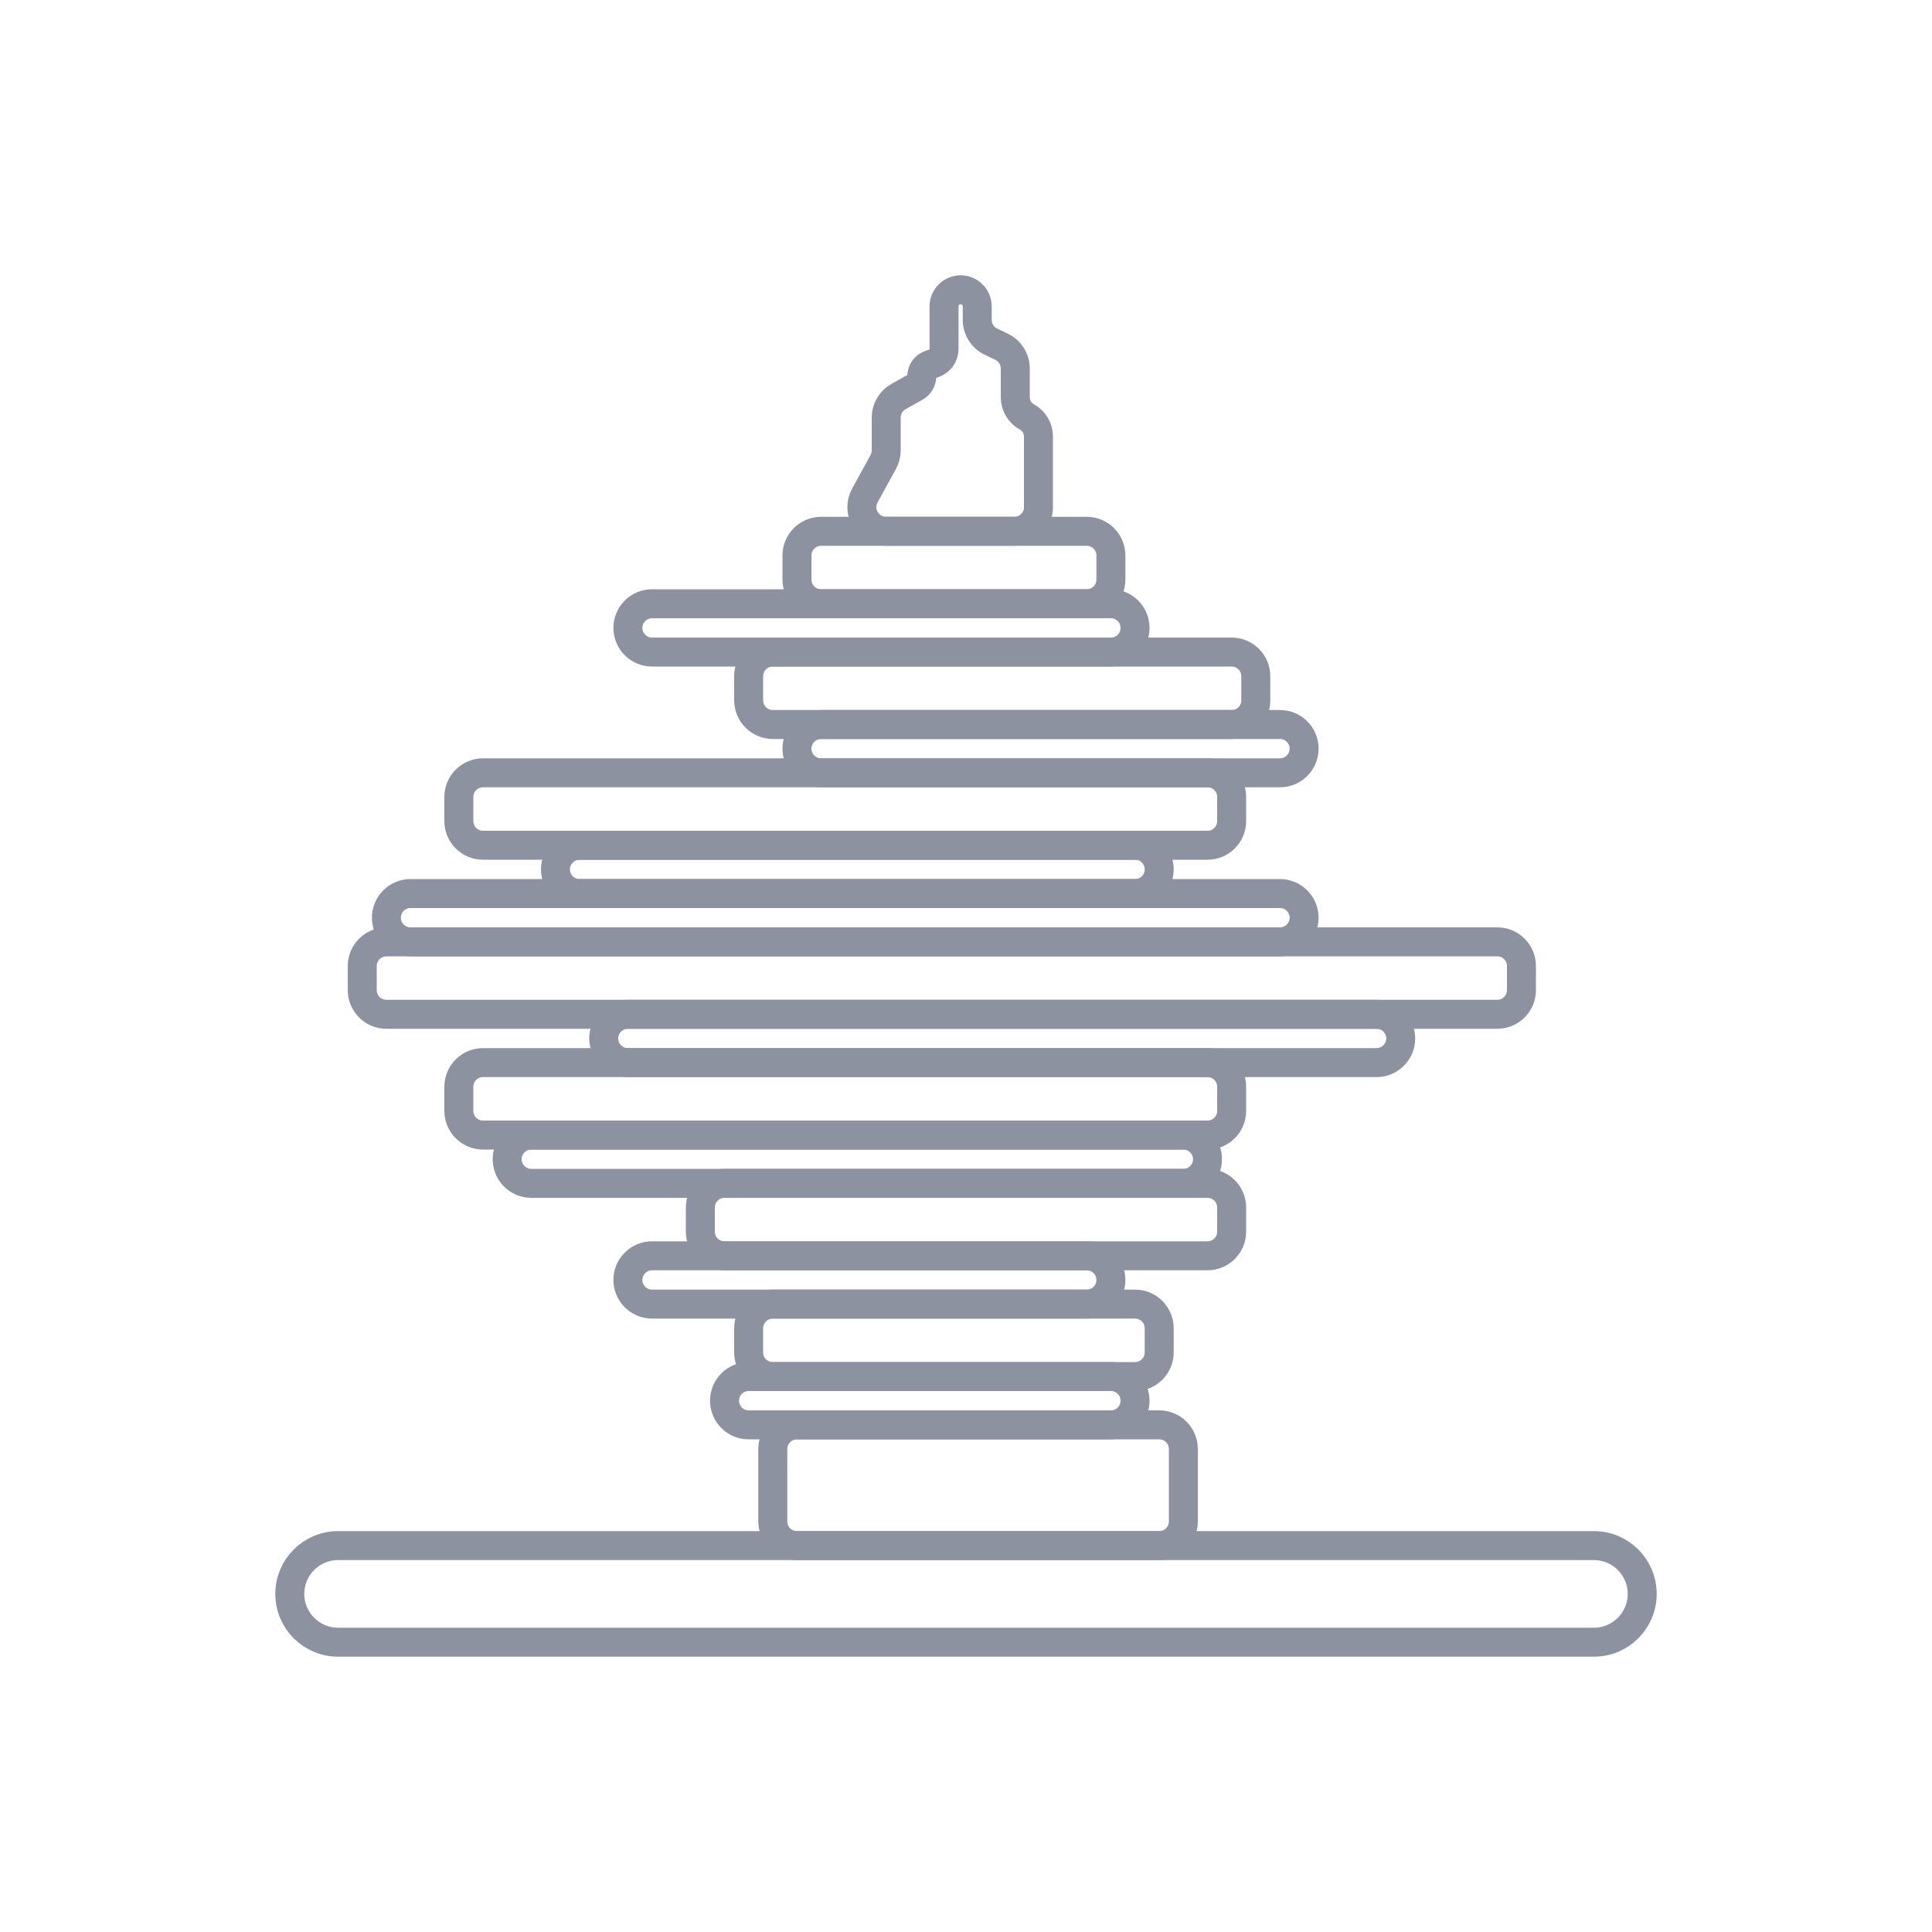
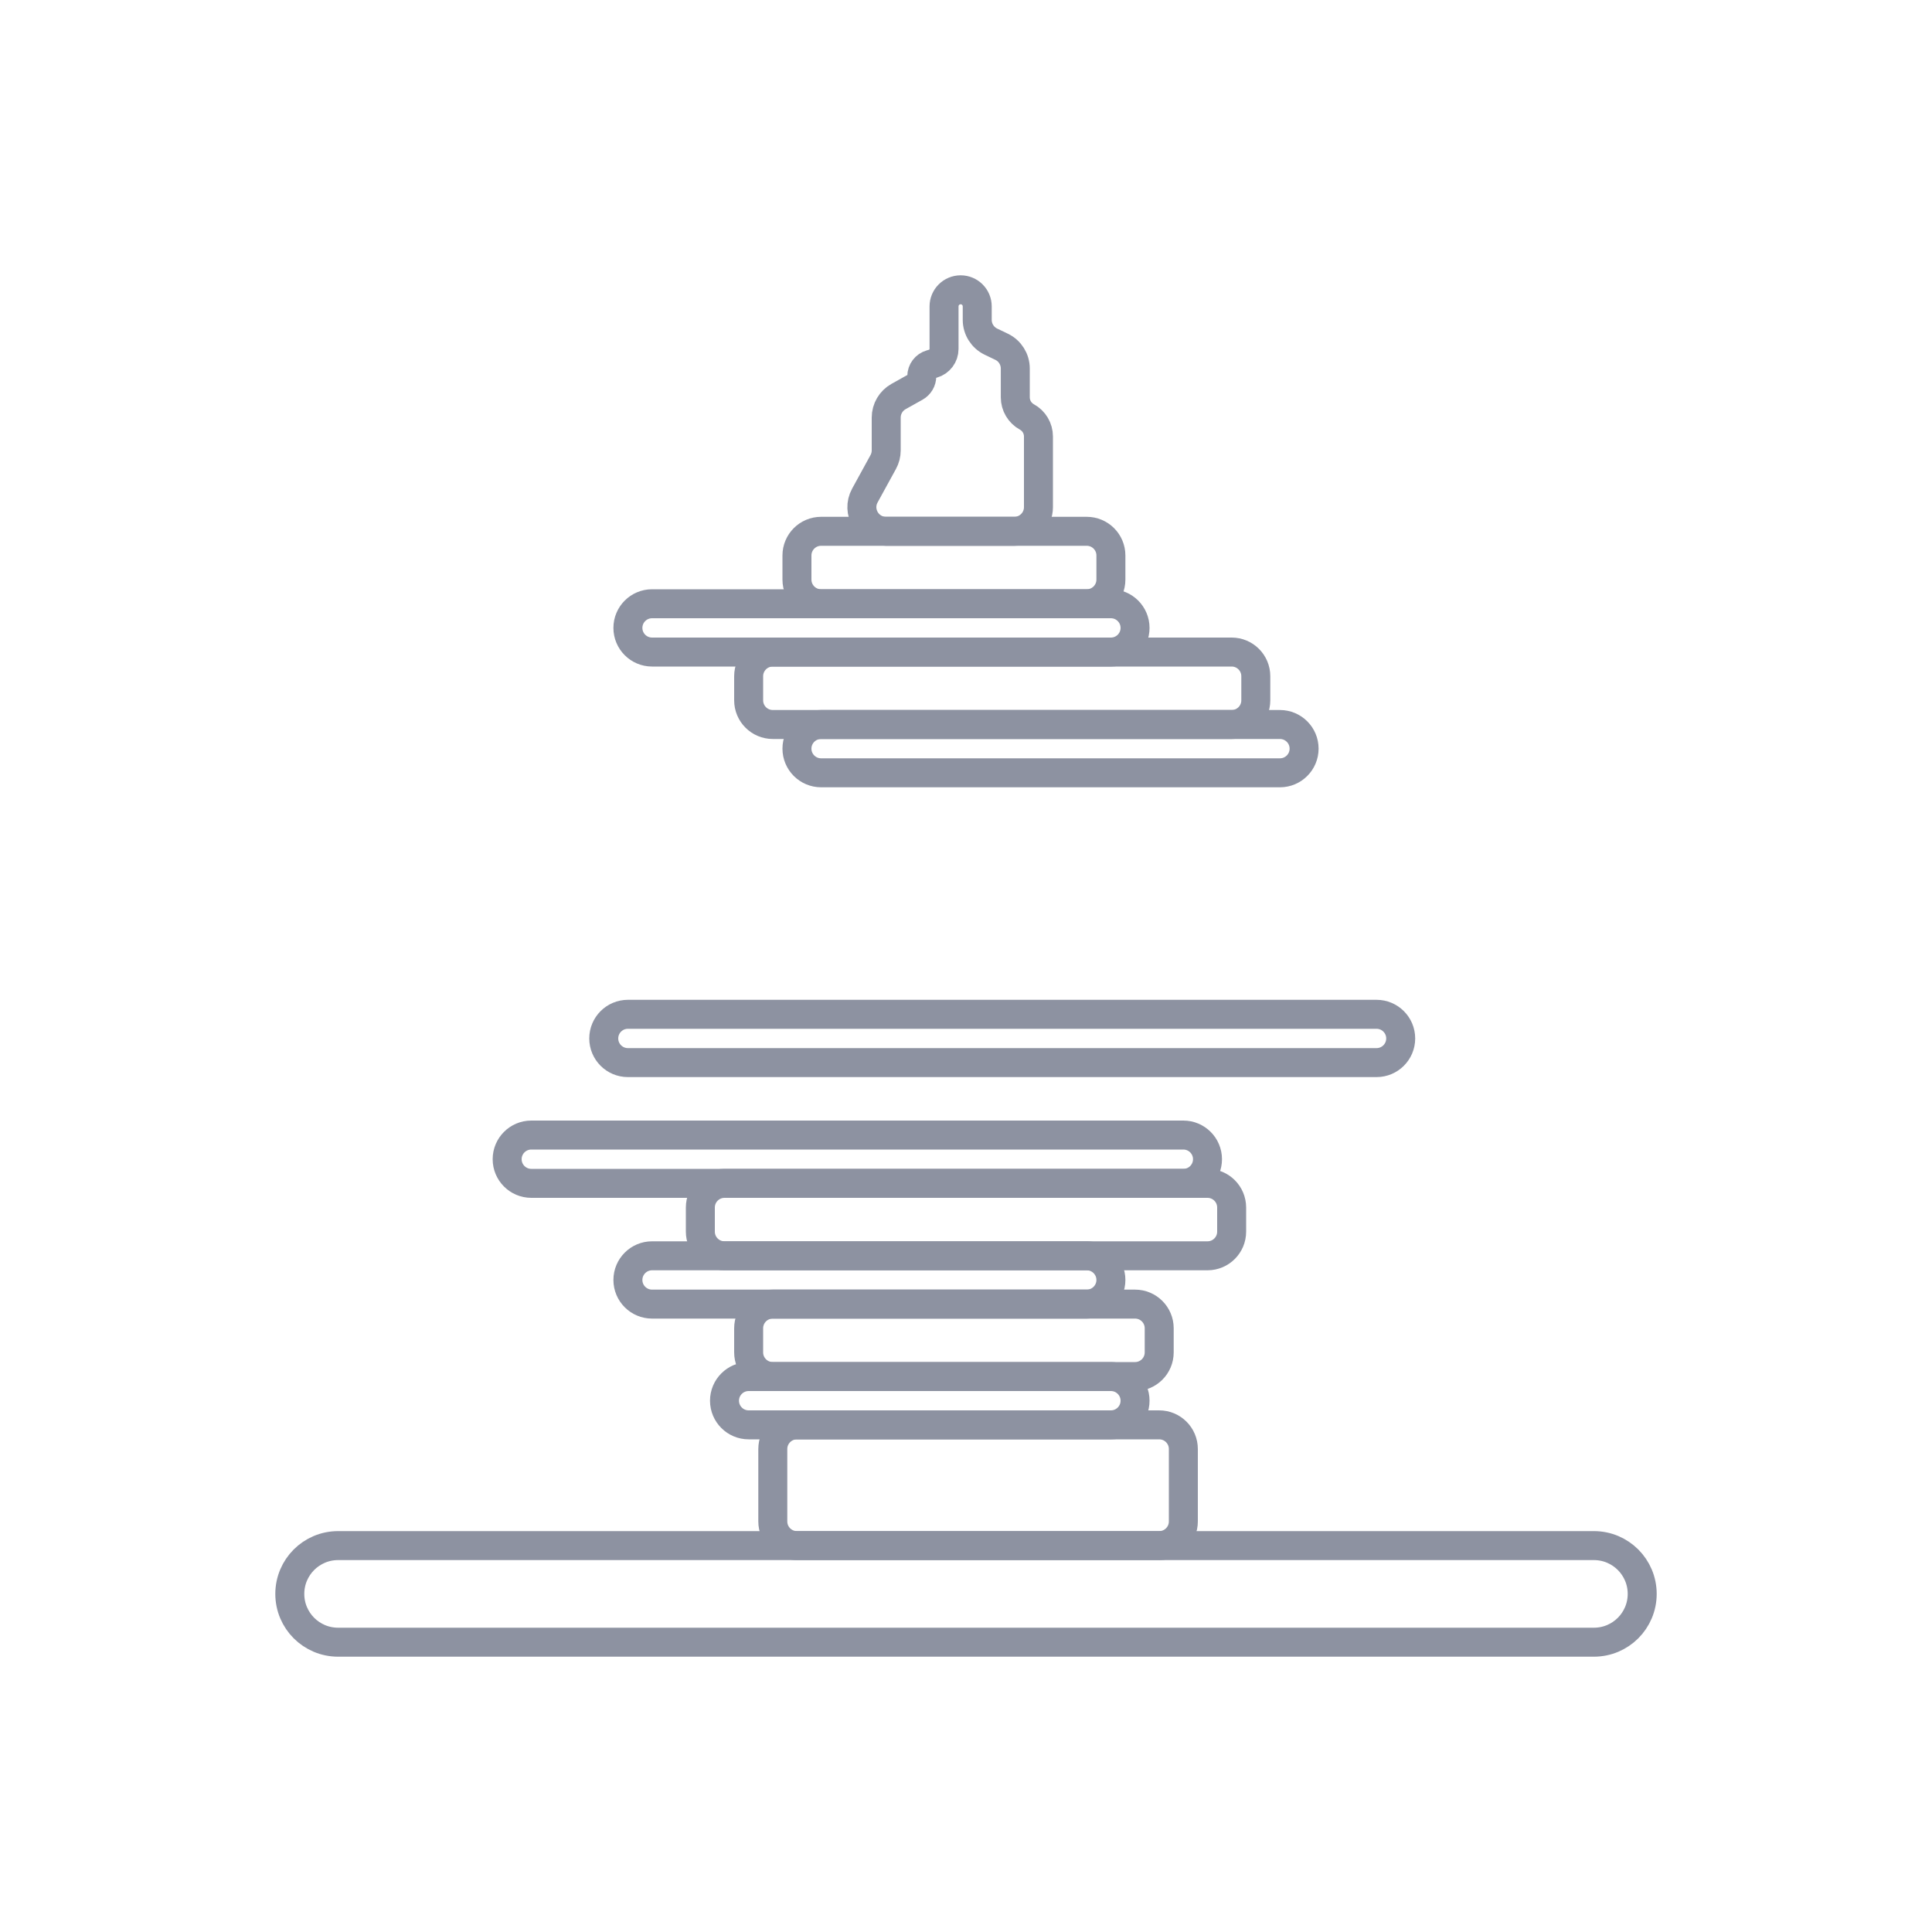
<svg xmlns="http://www.w3.org/2000/svg" width="80" height="80" viewBox="0 0 80 80" fill="none">
  <path d="M12 66C12 64.895 12.895 64 14 64H66C67.105 64 68 64.895 68 66V66C68 67.105 67.105 68 66 68H14C12.895 68 12 67.105 12 66V66Z" stroke="#8D92A1" stroke-width="1.2" />
  <path d="M32 60C32 59.448 32.448 59 33 59H48C48.552 59 49 59.448 49 60V63C49 63.552 48.552 64 48 64H33C32.448 64 32 63.552 32 63V60Z" stroke="#8D92A1" stroke-width="1.2" />
  <path d="M30 58C30 57.448 30.448 57 31 57H46C46.552 57 47 57.448 47 58V58C47 58.552 46.552 59 46 59H31C30.448 59 30 58.552 30 58V58Z" stroke="#8D92A1" stroke-width="1.2" />
  <path d="M31 55C31 54.448 31.448 54 32 54H47C47.552 54 48 54.448 48 55V56C48 56.552 47.552 57 47 57H32C31.448 57 31 56.552 31 56V55Z" stroke="#8D92A1" stroke-width="1.2" />
  <path d="M26 53C26 52.448 26.448 52 27 52H45C45.552 52 46 52.448 46 53V53C46 53.552 45.552 54 45 54H27C26.448 54 26 53.552 26 53V53Z" stroke="#8D92A1" stroke-width="1.2" />
  <path d="M29 50C29 49.448 29.448 49 30 49H50C50.552 49 51 49.448 51 50V51C51 51.552 50.552 52 50 52H30C29.448 52 29 51.552 29 51V50Z" stroke="#8D92A1" stroke-width="1.2" />
  <path d="M21 48C21 47.448 21.448 47 22 47H49C49.552 47 50 47.448 50 48V48C50 48.552 49.552 49 49 49H22C21.448 49 21 48.552 21 48V48Z" stroke="#8D92A1" stroke-width="1.2" />
-   <path d="M19 45C19 44.448 19.448 44 20 44H50C50.552 44 51 44.448 51 45V46C51 46.552 50.552 47 50 47H20C19.448 47 19 46.552 19 46V45Z" stroke="#8D92A1" stroke-width="1.2" />
  <path d="M25 43C25 42.448 25.448 42 26 42H57C57.552 42 58 42.448 58 43V43C58 43.552 57.552 44 57 44H26C25.448 44 25 43.552 25 43V43Z" stroke="#8D92A1" stroke-width="1.2" />
-   <path d="M15 40C15 39.448 15.448 39 16 39H62C62.552 39 63 39.448 63 40V41C63 41.552 62.552 42 62 42H16C15.448 42 15 41.552 15 41V40Z" stroke="#8D92A1" stroke-width="1.2" />
-   <path d="M16 38C16 37.448 16.448 37 17 37H53C53.552 37 54 37.448 54 38V38C54 38.552 53.552 39 53 39H17C16.448 39 16 38.552 16 38V38Z" stroke="#8D92A1" stroke-width="1.2" />
-   <path d="M23 36C23 35.448 23.448 35 24 35H47C47.552 35 48 35.448 48 36V36C48 36.552 47.552 37 47 37H24C23.448 37 23 36.552 23 36V36Z" stroke="#8D92A1" stroke-width="1.2" />
-   <path d="M19 33C19 32.448 19.448 32 20 32H50C50.552 32 51 32.448 51 33V34C51 34.552 50.552 35 50 35H20C19.448 35 19 34.552 19 34V33Z" stroke="#8D92A1" stroke-width="1.2" />
  <path d="M33 31C33 30.448 33.448 30 34 30H53C53.552 30 54 30.448 54 31V31C54 31.552 53.552 32 53 32H34C33.448 32 33 31.552 33 31V31Z" stroke="#8D92A1" stroke-width="1.2" />
  <path d="M31 28C31 27.448 31.448 27 32 27H51C51.552 27 52 27.448 52 28V29C52 29.552 51.552 30 51 30H32C31.448 30 31 29.552 31 29V28Z" stroke="#8D92A1" stroke-width="1.2" />
  <path d="M26 26C26 25.448 26.448 25 27 25H46C46.552 25 47 25.448 47 26V26C47 26.552 46.552 27 46 27H27C26.448 27 26 26.552 26 26V26Z" stroke="#8D92A1" stroke-width="1.2" />
  <path d="M33 23C33 22.448 33.448 22 34 22H45C45.552 22 46 22.448 46 23V24C46 24.552 45.552 25 45 25H34C33.448 25 33 24.552 33 24V23Z" stroke="#8D92A1" stroke-width="1.2" />
  <path d="M36.689 22C35.929 22 35.447 21.186 35.812 20.519L36.572 19.133C36.653 18.986 36.696 18.82 36.696 18.652V17.291C36.696 16.929 36.892 16.595 37.208 16.418L37.905 16.029C38.068 15.938 38.169 15.766 38.169 15.58V15.58C38.169 15.35 38.321 15.148 38.542 15.085L38.63 15.06C38.903 14.982 39.091 14.732 39.091 14.449V12.687C39.091 12.308 39.399 12 39.778 12V12C40.158 12 40.465 12.308 40.465 12.687V13.245C40.465 13.63 40.686 13.98 41.032 14.147L41.474 14.359C41.821 14.525 42.041 14.876 42.041 15.26V16.454C42.041 16.791 42.225 17.102 42.52 17.264V17.264C42.816 17.425 43 17.736 43 18.073V21C43 21.552 42.552 22 42 22H36.689Z" stroke="#8D92A1" stroke-width="1.2" />
</svg>